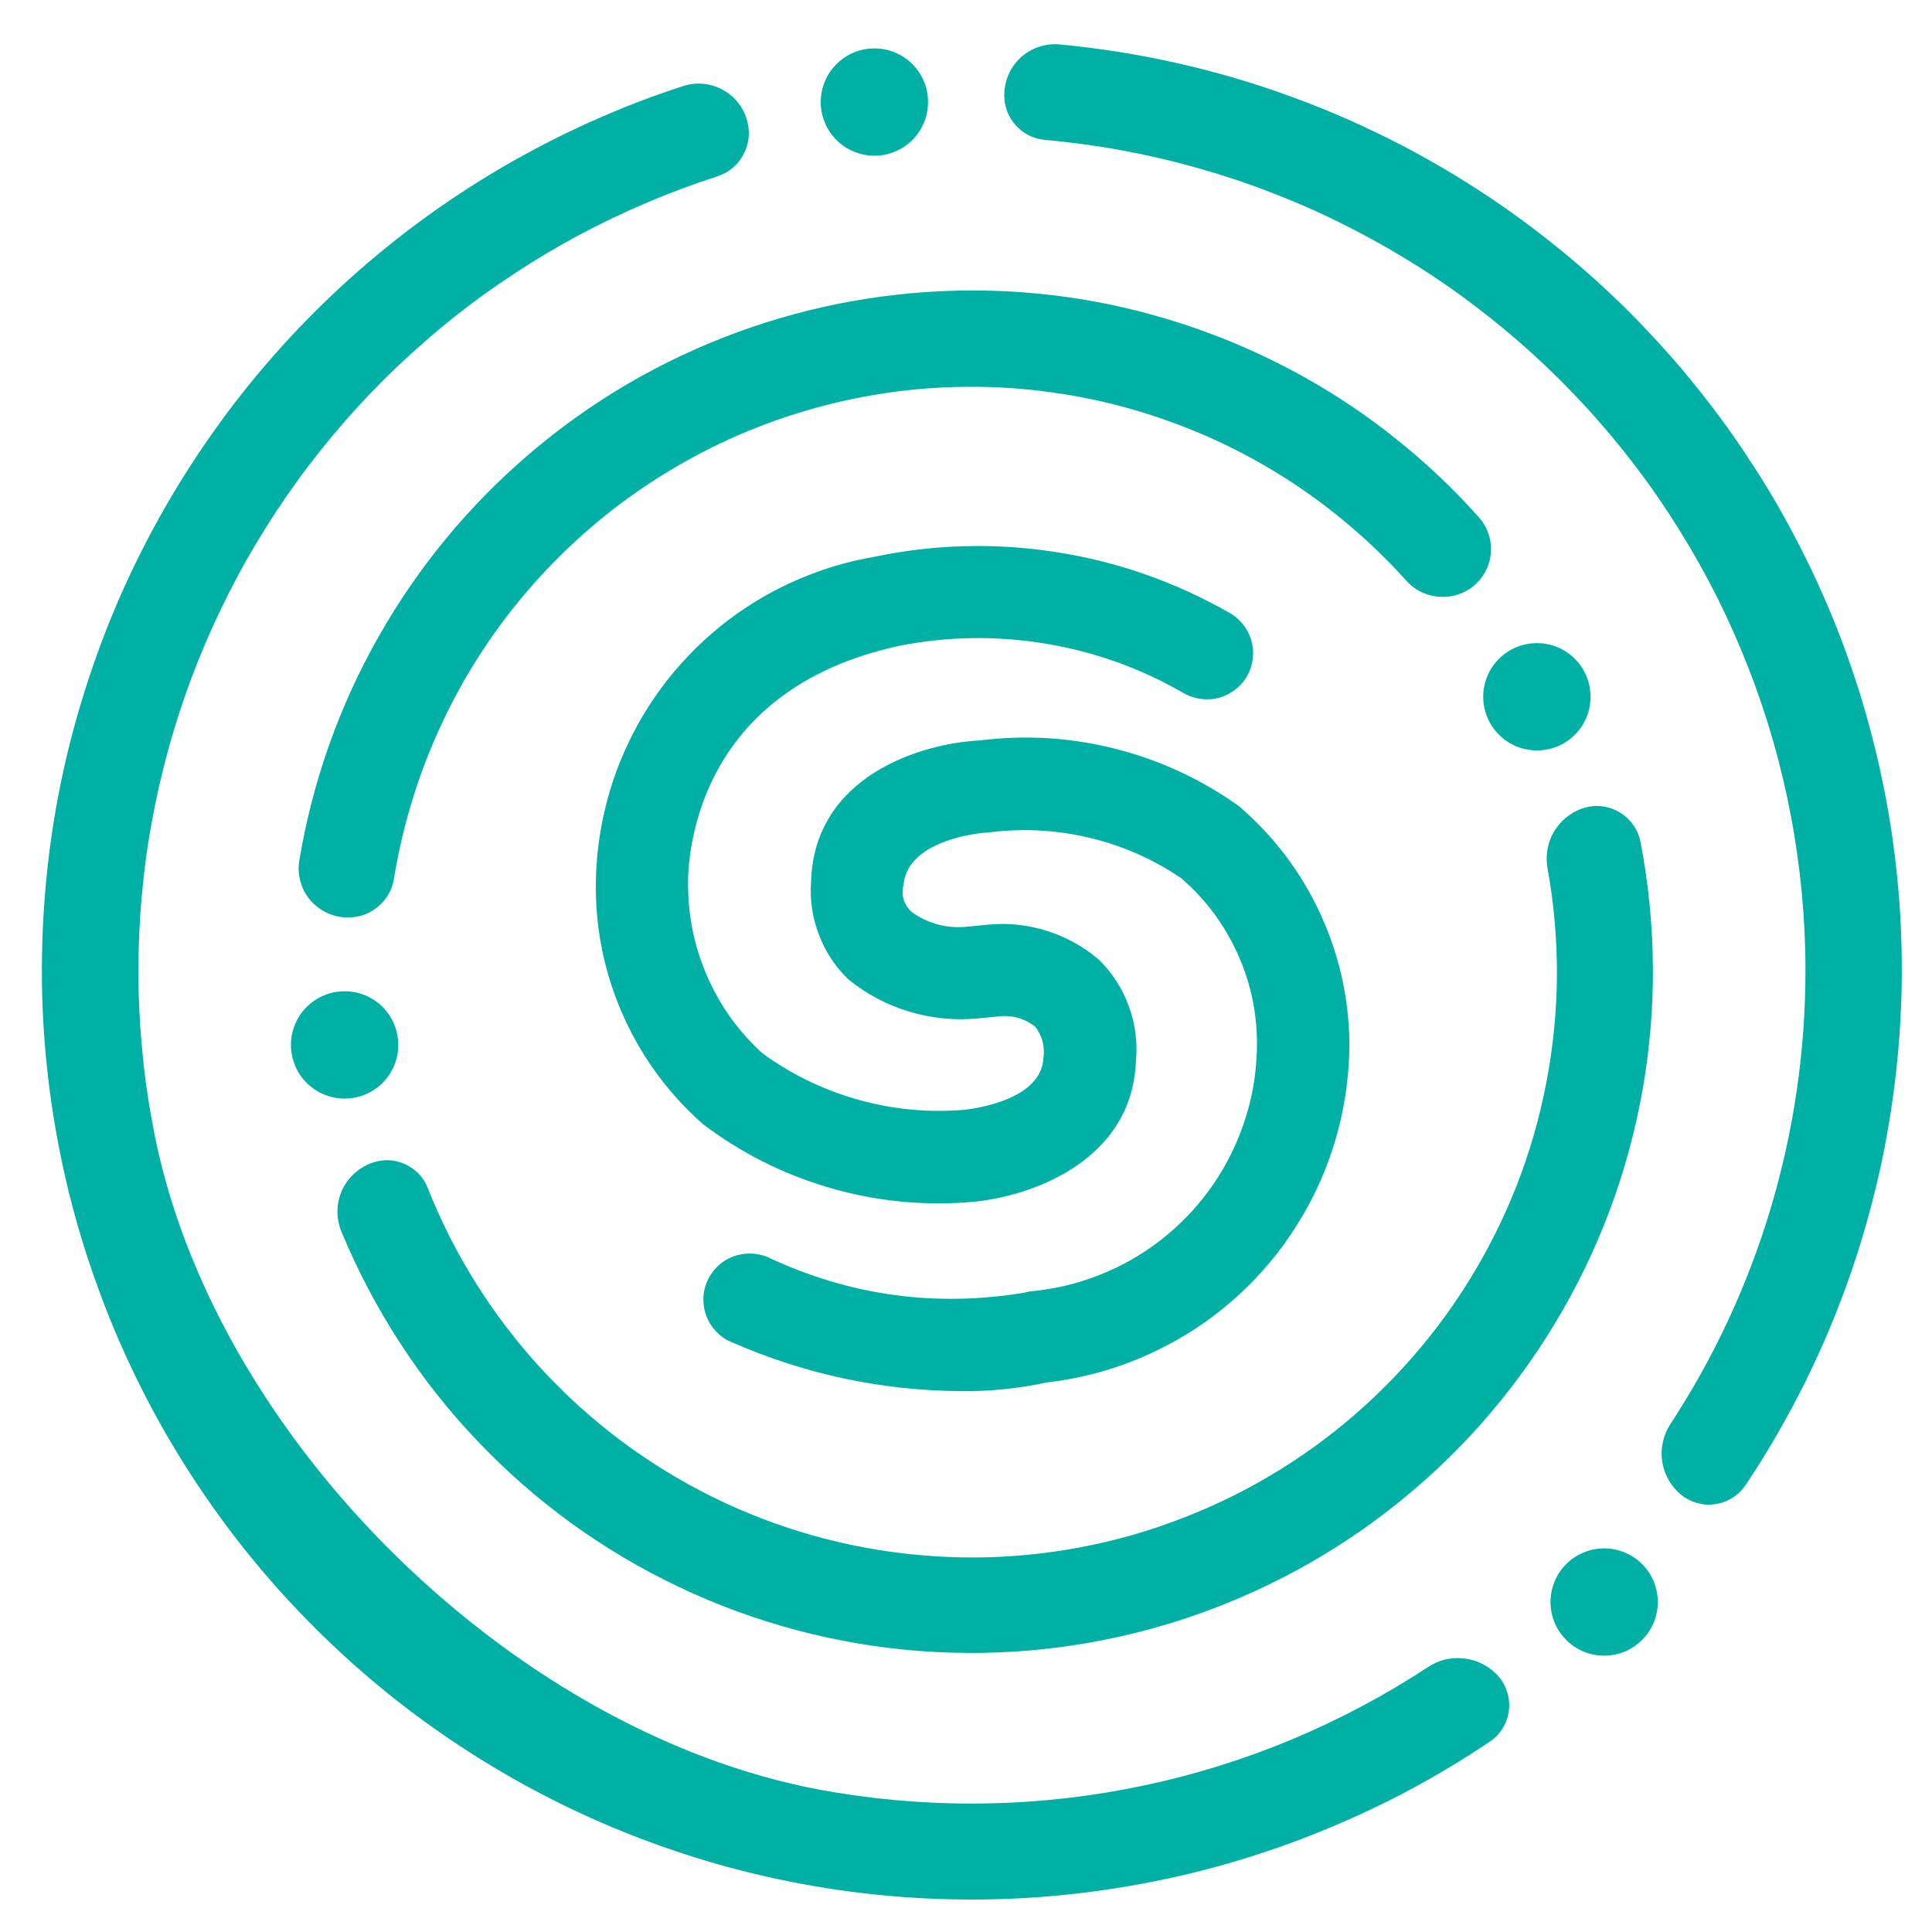
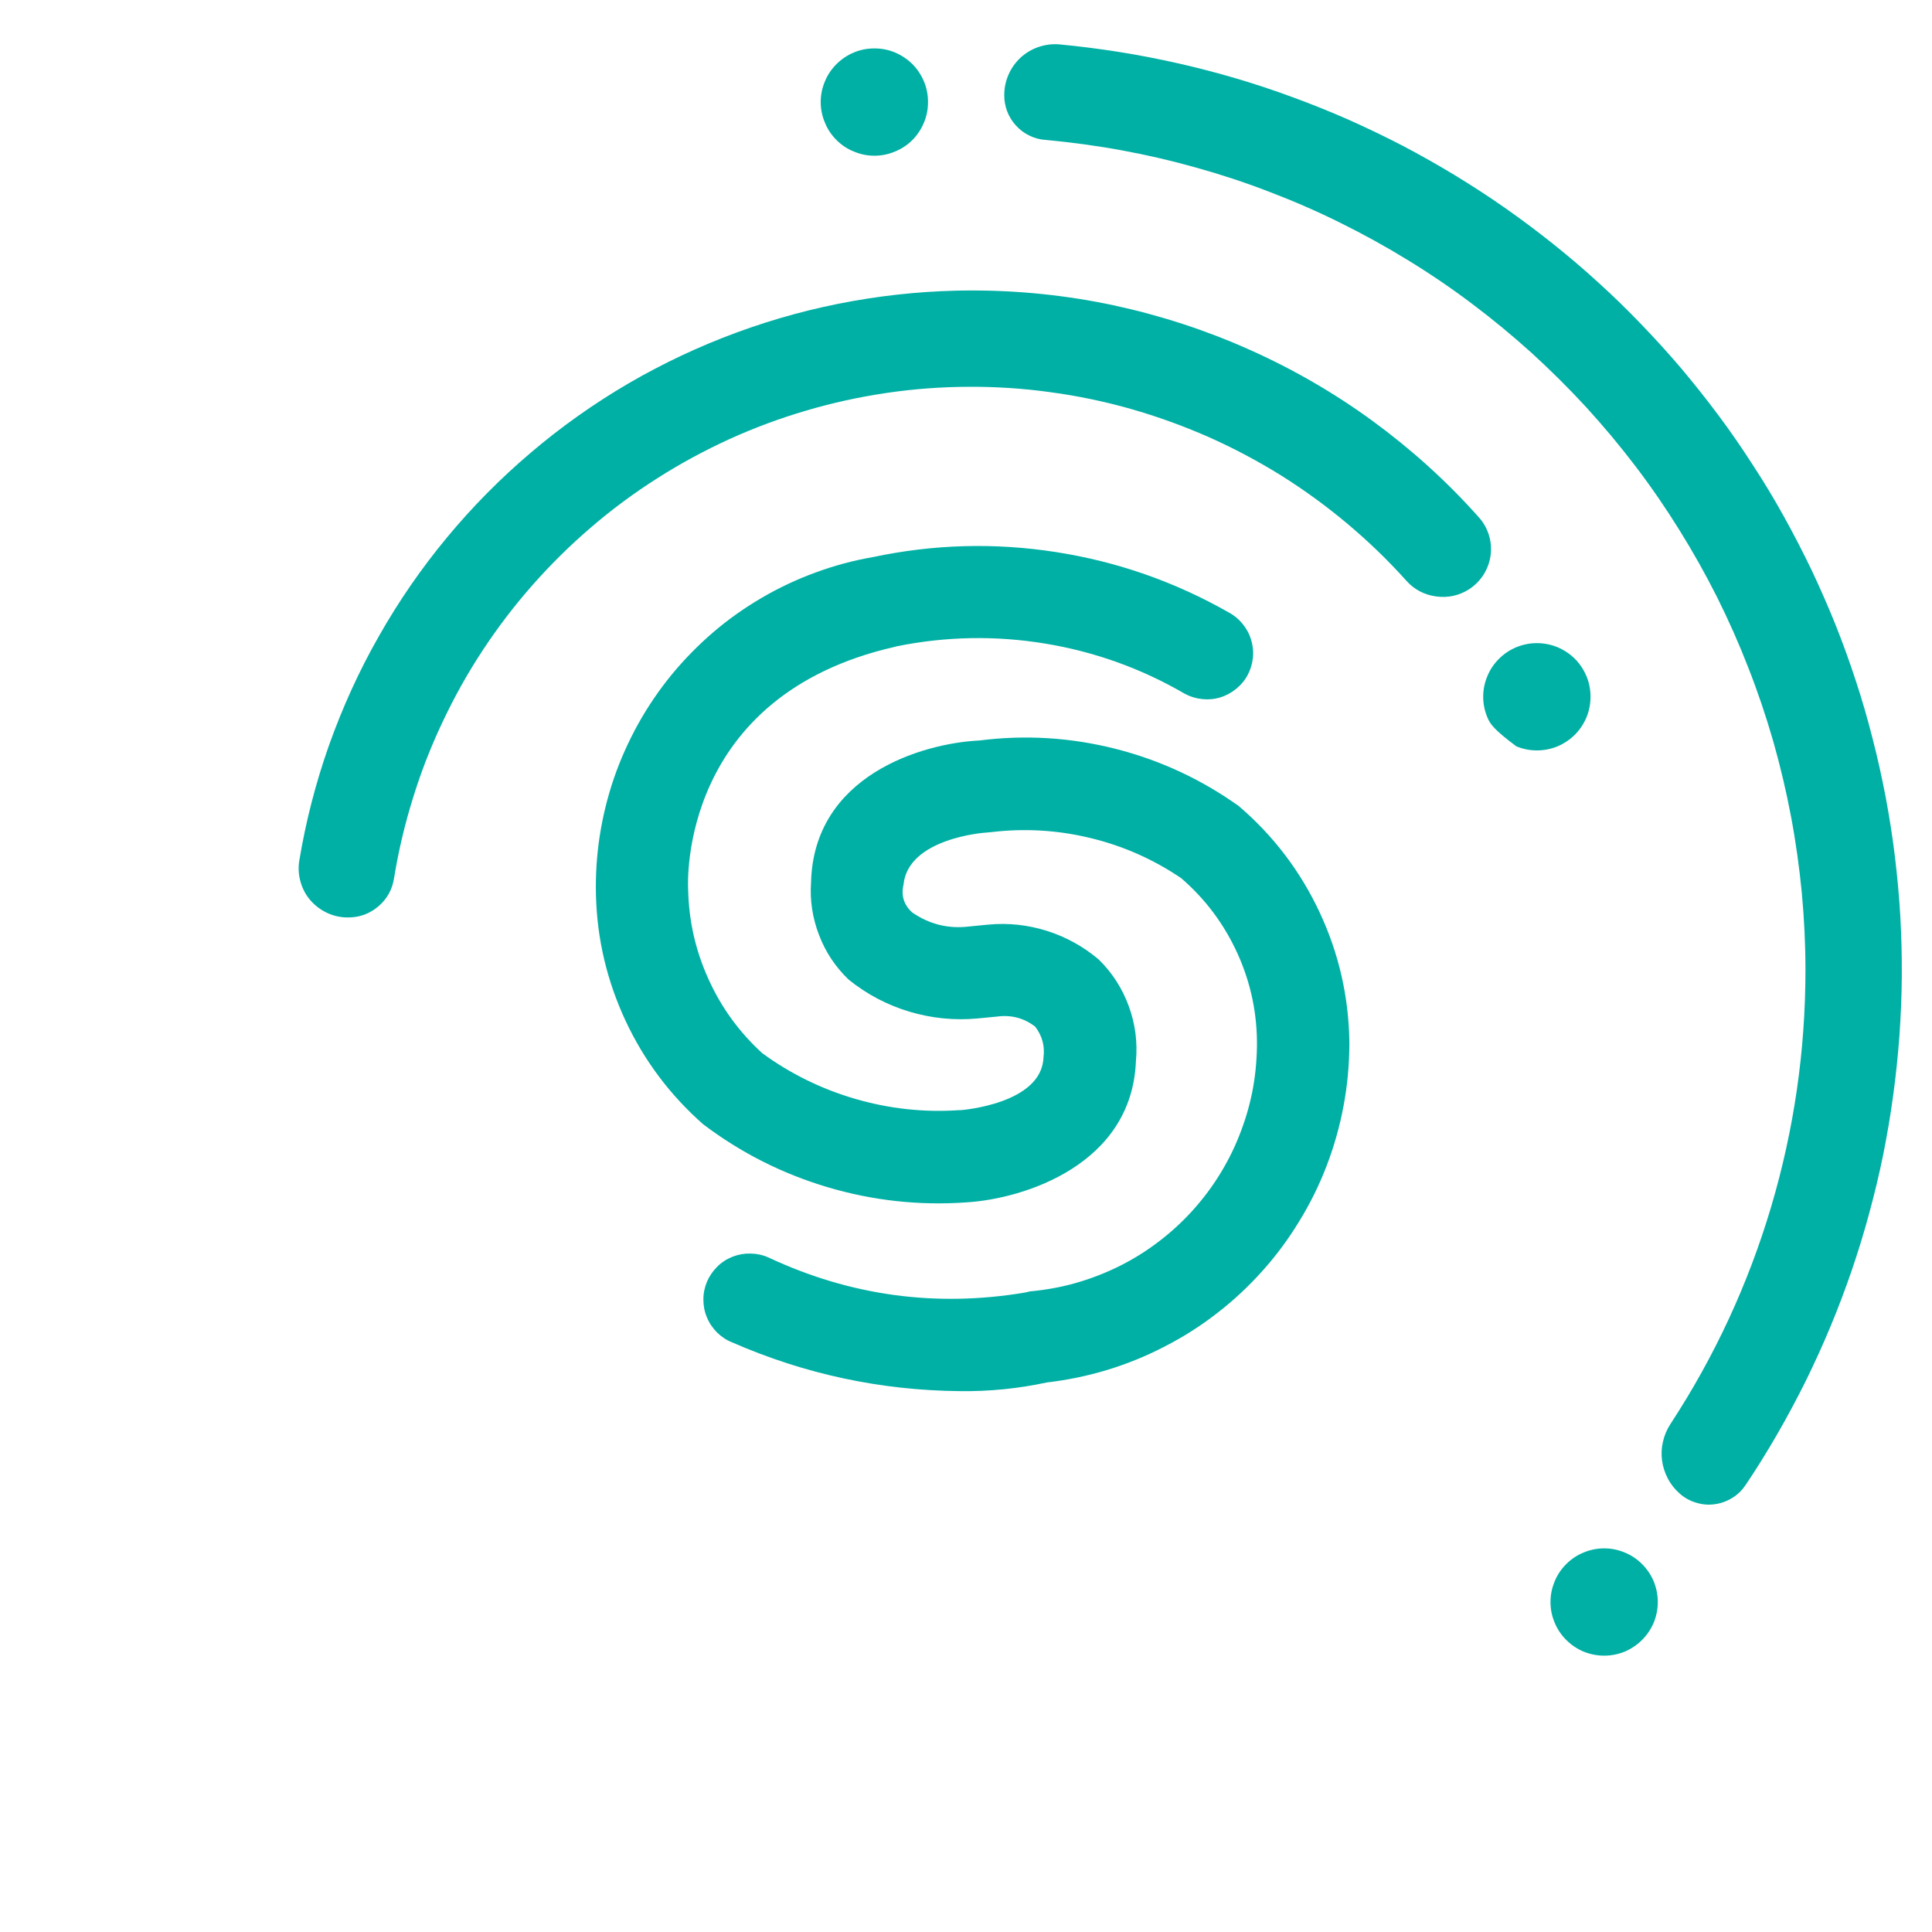
<svg xmlns="http://www.w3.org/2000/svg" width="80" viewBox="0 0 60 60" height="80" preserveAspectRatio="xMidYMid meet">
  <defs>
    <clipPath id="b717e25c3e">
      <path d="M 31 1.312 L 59.062 1.312 L 59.062 47 L 31 47 Z M 31 1.312 " />
    </clipPath>
    <clipPath id="872562c3d8">
-       <path d="M 1.312 2 L 47 2 L 47 59 L 1.312 59 Z M 1.312 2 " />
-     </clipPath>
+       </clipPath>
    <clipPath id="8b9e98f0a4">
      <path d="M 25 1.312 L 29 1.312 L 29 5 L 25 5 Z M 25 1.312 " />
    </clipPath>
  </defs>
  <g id="08c911a958">
    <path style=" stroke:none;fill-rule:nonzero;fill:#00b0a5;fill-opacity:1;" d="M 30.172 9.02 C 28.93 9.023 27.695 9.133 26.469 9.352 C 25.246 9.57 24.051 9.895 22.883 10.324 C 21.715 10.754 20.594 11.281 19.52 11.906 C 18.445 12.535 17.434 13.25 16.488 14.055 C 15.539 14.859 14.668 15.742 13.875 16.699 C 13.082 17.656 12.379 18.676 11.766 19.758 C 11.148 20.84 10.637 21.969 10.219 23.141 C 9.805 24.312 9.496 25.512 9.293 26.738 C 9.258 26.961 9.273 27.18 9.336 27.395 C 9.398 27.609 9.5 27.801 9.648 27.969 C 9.797 28.137 9.973 28.266 10.176 28.359 C 10.379 28.449 10.594 28.496 10.816 28.492 C 11.172 28.492 11.484 28.375 11.754 28.145 C 12.023 27.914 12.184 27.621 12.238 27.27 C 12.375 26.43 12.57 25.602 12.824 24.789 C 13.074 23.973 13.383 23.184 13.75 22.41 C 14.113 21.641 14.527 20.898 14.996 20.188 C 15.465 19.477 15.98 18.801 16.547 18.16 C 17.109 17.523 17.715 16.926 18.363 16.371 C 19.008 15.816 19.691 15.312 20.41 14.855 C 21.129 14.395 21.879 13.992 22.652 13.637 C 23.43 13.285 24.227 12.988 25.043 12.75 C 25.859 12.508 26.691 12.328 27.535 12.203 C 28.379 12.078 29.227 12.016 30.078 12.012 C 30.93 12.008 31.777 12.062 32.621 12.18 C 33.469 12.293 34.301 12.469 35.117 12.699 C 35.938 12.934 36.738 13.223 37.52 13.566 C 38.297 13.91 39.047 14.309 39.773 14.758 C 40.496 15.211 41.184 15.711 41.836 16.258 C 42.488 16.805 43.102 17.395 43.668 18.027 C 43.918 18.309 44.23 18.473 44.602 18.523 C 44.973 18.574 45.316 18.496 45.629 18.297 C 45.812 18.176 45.961 18.023 46.078 17.84 C 46.191 17.656 46.266 17.453 46.293 17.238 C 46.32 17.023 46.301 16.809 46.234 16.602 C 46.168 16.395 46.062 16.211 45.914 16.051 C 44.926 14.941 43.828 13.953 42.629 13.074 C 41.43 12.199 40.152 11.461 38.793 10.855 C 37.438 10.25 36.031 9.793 34.578 9.48 C 33.129 9.172 31.656 9.02 30.172 9.02 Z M 30.172 9.02 " />
-     <path style=" stroke:none;fill-rule:nonzero;fill:#00b0a5;fill-opacity:1;" d="M 49.113 25.117 C 48.93 25.184 48.766 25.281 48.617 25.406 C 48.465 25.535 48.344 25.684 48.246 25.852 C 48.148 26.023 48.086 26.207 48.055 26.398 C 48.023 26.594 48.027 26.785 48.062 26.977 C 48.262 28.078 48.355 29.184 48.352 30.301 C 48.344 31.418 48.234 32.523 48.023 33.621 C 47.812 34.719 47.504 35.789 47.098 36.828 C 46.688 37.867 46.191 38.859 45.598 39.809 C 45.008 40.758 44.336 41.641 43.582 42.465 C 42.828 43.289 42.004 44.039 41.113 44.711 C 40.219 45.383 39.273 45.969 38.273 46.465 C 37.273 46.961 36.238 47.363 35.164 47.672 C 34.09 47.977 32.996 48.184 31.883 48.289 C 30.773 48.395 29.66 48.395 28.547 48.293 C 27.434 48.195 26.34 47.992 25.266 47.691 C 24.191 47.391 23.152 46.992 22.148 46.5 C 21.148 46.004 20.199 45.426 19.305 44.758 C 18.41 44.09 17.582 43.344 16.824 42.523 C 16.066 41.703 15.391 40.82 14.797 39.875 C 14.199 38.93 13.699 37.938 13.285 36.898 C 13.164 36.586 12.953 36.352 12.652 36.191 C 12.355 36.035 12.043 35.992 11.715 36.066 C 11.484 36.121 11.277 36.223 11.094 36.367 C 10.906 36.516 10.762 36.691 10.652 36.902 C 10.547 37.113 10.488 37.336 10.48 37.574 C 10.473 37.809 10.516 38.035 10.605 38.254 C 11.102 39.453 11.707 40.602 12.414 41.691 C 13.121 42.785 13.922 43.801 14.82 44.742 C 15.715 45.688 16.691 46.539 17.742 47.305 C 18.797 48.066 19.91 48.727 21.086 49.285 C 22.258 49.844 23.477 50.289 24.734 50.625 C 25.988 50.957 27.266 51.176 28.562 51.273 C 29.859 51.371 31.156 51.352 32.449 51.211 C 33.742 51.07 35.012 50.812 36.258 50.438 C 37.504 50.062 38.703 49.578 39.859 48.984 C 41.016 48.387 42.109 47.691 43.137 46.895 C 44.164 46.098 45.113 45.211 45.977 44.242 C 46.84 43.27 47.609 42.227 48.281 41.113 C 48.957 40 49.52 38.836 49.98 37.617 C 50.438 36.398 50.777 35.152 51.008 33.871 C 51.234 32.59 51.344 31.297 51.332 29.996 C 51.32 28.695 51.191 27.41 50.945 26.133 C 50.902 25.934 50.824 25.758 50.703 25.594 C 50.586 25.434 50.438 25.305 50.262 25.207 C 50.086 25.109 49.898 25.051 49.699 25.035 C 49.496 25.02 49.305 25.047 49.113 25.117 Z M 49.113 25.117 " />
-     <path style=" stroke:none;fill-rule:nonzero;fill:#00b0a5;fill-opacity:1;" d="M 49.395 21.637 C 49.395 21.859 49.355 22.07 49.27 22.277 C 49.184 22.48 49.066 22.66 48.91 22.816 C 48.754 22.973 48.57 23.094 48.367 23.18 C 48.164 23.262 47.949 23.305 47.73 23.305 C 47.508 23.305 47.297 23.262 47.094 23.18 C 46.887 23.094 46.707 22.973 46.551 22.816 C 46.395 22.66 46.273 22.48 46.191 22.277 C 46.105 22.07 46.062 21.859 46.062 21.637 C 46.062 21.418 46.105 21.207 46.191 21 C 46.273 20.797 46.395 20.617 46.551 20.461 C 46.707 20.305 46.887 20.184 47.094 20.098 C 47.297 20.016 47.508 19.973 47.73 19.973 C 47.949 19.973 48.164 20.016 48.367 20.098 C 48.57 20.184 48.754 20.305 48.91 20.461 C 49.066 20.617 49.184 20.797 49.27 21 C 49.355 21.207 49.395 21.418 49.395 21.637 Z M 49.395 21.637 " />
-     <path style=" stroke:none;fill-rule:nonzero;fill:#00b0a5;fill-opacity:1;" d="M 12.367 32.453 C 12.367 32.672 12.328 32.883 12.242 33.09 C 12.156 33.293 12.039 33.473 11.883 33.629 C 11.727 33.785 11.543 33.906 11.34 33.992 C 11.137 34.074 10.922 34.117 10.703 34.117 C 10.48 34.117 10.27 34.074 10.066 33.992 C 9.859 33.906 9.68 33.785 9.523 33.629 C 9.367 33.473 9.246 33.293 9.164 33.09 C 9.078 32.883 9.035 32.672 9.035 32.453 C 9.035 32.23 9.078 32.02 9.164 31.812 C 9.246 31.609 9.367 31.43 9.523 31.273 C 9.68 31.117 9.859 30.996 10.066 30.91 C 10.27 30.828 10.48 30.785 10.703 30.785 C 10.922 30.785 11.137 30.828 11.34 30.91 C 11.543 30.996 11.727 31.117 11.883 31.273 C 12.039 31.43 12.156 31.609 12.242 31.812 C 12.328 32.02 12.367 32.23 12.367 32.453 Z M 12.367 32.453 " />
+     <path style=" stroke:none;fill-rule:nonzero;fill:#00b0a5;fill-opacity:1;" d="M 49.395 21.637 C 49.395 21.859 49.355 22.07 49.27 22.277 C 49.184 22.48 49.066 22.66 48.91 22.816 C 48.754 22.973 48.57 23.094 48.367 23.18 C 48.164 23.262 47.949 23.305 47.73 23.305 C 47.508 23.305 47.297 23.262 47.094 23.18 C 46.395 22.66 46.273 22.48 46.191 22.277 C 46.105 22.07 46.062 21.859 46.062 21.637 C 46.062 21.418 46.105 21.207 46.191 21 C 46.273 20.797 46.395 20.617 46.551 20.461 C 46.707 20.305 46.887 20.184 47.094 20.098 C 47.297 20.016 47.508 19.973 47.73 19.973 C 47.949 19.973 48.164 20.016 48.367 20.098 C 48.57 20.184 48.754 20.305 48.91 20.461 C 49.066 20.617 49.184 20.797 49.27 21 C 49.355 21.207 49.395 21.418 49.395 21.637 Z M 49.395 21.637 " />
    <g clip-rule="nonzero" clip-path="url(#b717e25c3e)">
      <path style=" stroke:none;fill-rule:nonzero;fill:#00b0a5;fill-opacity:1;" d="M 56.07 30.125 C 56.07 32.629 55.715 35.082 55.004 37.48 C 54.289 39.883 53.246 42.133 51.875 44.227 C 51.766 44.395 51.688 44.578 51.645 44.773 C 51.598 44.969 51.59 45.164 51.617 45.363 C 51.645 45.562 51.707 45.75 51.801 45.926 C 51.895 46.105 52.02 46.258 52.172 46.391 C 52.32 46.52 52.488 46.613 52.68 46.668 C 52.867 46.727 53.059 46.742 53.254 46.715 C 53.453 46.688 53.633 46.621 53.801 46.516 C 53.969 46.414 54.105 46.277 54.215 46.113 C 54.562 45.598 54.887 45.07 55.199 44.531 C 55.508 43.996 55.801 43.445 56.078 42.891 C 56.352 42.332 56.609 41.77 56.848 41.195 C 57.086 40.621 57.305 40.043 57.508 39.453 C 57.707 38.867 57.891 38.273 58.051 37.676 C 58.215 37.074 58.359 36.473 58.484 35.863 C 58.605 35.254 58.711 34.641 58.793 34.027 C 58.879 33.41 58.941 32.793 58.988 32.176 C 59.031 31.555 59.059 30.934 59.062 30.316 C 59.066 29.695 59.051 29.074 59.016 28.453 C 58.98 27.832 58.922 27.215 58.848 26.598 C 58.773 25.98 58.676 25.367 58.562 24.758 C 58.445 24.148 58.312 23.543 58.156 22.941 C 58.004 22.34 57.832 21.742 57.637 21.152 C 57.445 20.562 57.234 19.98 57.004 19.402 C 56.773 18.828 56.523 18.258 56.258 17.699 C 55.988 17.137 55.703 16.586 55.402 16.043 C 55.102 15.5 54.781 14.969 54.441 14.449 C 54.105 13.926 53.754 13.414 53.383 12.918 C 53.012 12.418 52.625 11.934 52.227 11.457 C 51.824 10.984 51.406 10.523 50.977 10.078 C 50.547 9.629 50.102 9.195 49.641 8.777 C 49.184 8.359 48.711 7.957 48.227 7.57 C 47.742 7.184 47.242 6.809 46.734 6.453 C 46.227 6.098 45.707 5.762 45.176 5.438 C 44.645 5.117 44.105 4.812 43.555 4.523 C 43.004 4.238 42.445 3.969 41.875 3.715 C 41.309 3.465 40.73 3.234 40.148 3.02 C 39.566 2.805 38.977 2.609 38.383 2.434 C 37.785 2.258 37.184 2.102 36.578 1.965 C 35.973 1.828 35.363 1.711 34.75 1.613 C 34.137 1.516 33.523 1.438 32.906 1.379 C 32.684 1.359 32.469 1.387 32.258 1.457 C 32.047 1.527 31.859 1.641 31.695 1.789 C 31.535 1.941 31.406 2.117 31.32 2.32 C 31.23 2.523 31.188 2.738 31.188 2.961 C 31.188 3.133 31.219 3.301 31.281 3.465 C 31.344 3.625 31.434 3.773 31.551 3.898 C 31.668 4.027 31.805 4.133 31.961 4.207 C 32.117 4.285 32.281 4.332 32.457 4.344 C 33.254 4.418 34.043 4.523 34.832 4.668 C 35.617 4.812 36.395 4.992 37.168 5.211 C 37.938 5.426 38.695 5.676 39.441 5.965 C 40.188 6.25 40.922 6.57 41.637 6.926 C 42.355 7.281 43.055 7.668 43.734 8.086 C 44.418 8.504 45.078 8.953 45.715 9.434 C 46.355 9.914 46.973 10.426 47.566 10.961 C 48.156 11.5 48.723 12.062 49.266 12.652 C 49.805 13.242 50.316 13.855 50.801 14.492 C 51.285 15.129 51.738 15.789 52.16 16.469 C 52.582 17.148 52.973 17.844 53.332 18.559 C 53.688 19.273 54.012 20.004 54.301 20.75 C 54.594 21.496 54.848 22.254 55.07 23.023 C 55.289 23.793 55.473 24.57 55.621 25.355 C 55.77 26.141 55.879 26.934 55.957 27.73 C 56.031 28.527 56.07 29.324 56.07 30.125 Z M 56.07 30.125 " />
    </g>
    <g clip-rule="nonzero" clip-path="url(#872562c3d8)">
      <path style=" stroke:none;fill-rule:nonzero;fill:#00b0a5;fill-opacity:1;" d="M 25.98 55.672 C 16.168 54.113 6.477 44.648 4.73 34.863 C 4.586 34.098 4.48 33.328 4.41 32.551 C 4.336 31.773 4.301 30.996 4.297 30.219 C 4.297 29.438 4.328 28.66 4.398 27.883 C 4.465 27.109 4.566 26.336 4.707 25.57 C 4.844 24.801 5.016 24.043 5.223 23.289 C 5.43 22.539 5.668 21.797 5.941 21.07 C 6.215 20.34 6.52 19.621 6.859 18.922 C 7.195 18.219 7.562 17.531 7.965 16.863 C 8.363 16.195 8.793 15.543 9.25 14.914 C 9.707 14.281 10.195 13.676 10.707 13.086 C 11.219 12.5 11.758 11.938 12.324 11.398 C 12.887 10.863 13.473 10.352 14.082 9.863 C 14.691 9.379 15.324 8.922 15.977 8.496 C 16.625 8.066 17.297 7.668 17.98 7.301 C 18.668 6.934 19.371 6.598 20.09 6.293 C 20.805 5.988 21.535 5.715 22.277 5.477 C 22.441 5.422 22.594 5.344 22.73 5.234 C 22.863 5.125 22.977 4.996 23.062 4.844 C 23.152 4.695 23.207 4.535 23.238 4.363 C 23.266 4.191 23.262 4.02 23.227 3.852 C 23.184 3.633 23.098 3.434 22.969 3.254 C 22.84 3.07 22.68 2.926 22.484 2.812 C 22.293 2.699 22.086 2.629 21.867 2.605 C 21.645 2.582 21.43 2.602 21.219 2.672 C 20.238 2.988 19.281 3.359 18.344 3.781 C 17.402 4.203 16.492 4.676 15.602 5.191 C 14.715 5.711 13.855 6.277 13.027 6.887 C 12.199 7.5 11.406 8.152 10.648 8.848 C 9.891 9.543 9.172 10.277 8.492 11.051 C 7.812 11.824 7.176 12.629 6.586 13.469 C 5.992 14.312 5.445 15.18 4.945 16.078 C 4.445 16.98 3.992 17.902 3.59 18.848 C 3.191 19.797 2.84 20.762 2.543 21.746 C 2.242 22.73 1.996 23.73 1.805 24.738 C 1.613 25.75 1.477 26.77 1.395 27.793 C 1.312 28.82 1.285 29.848 1.309 30.875 C 1.336 31.902 1.418 32.93 1.555 33.949 C 1.691 34.969 1.883 35.977 2.125 36.977 C 2.371 37.977 2.668 38.961 3.02 39.926 C 3.367 40.895 3.766 41.84 4.219 42.766 C 4.668 43.691 5.168 44.59 5.715 45.461 C 6.262 46.332 6.852 47.172 7.488 47.98 C 8.125 48.789 8.805 49.562 9.523 50.297 C 10.242 51.031 10.996 51.727 11.789 52.383 C 12.582 53.039 13.41 53.648 14.27 54.215 C 15.129 54.781 16.012 55.301 16.93 55.773 C 17.844 56.246 18.777 56.668 19.738 57.039 C 20.699 57.41 21.672 57.73 22.668 58 C 23.66 58.266 24.664 58.48 25.684 58.641 C 26.699 58.801 27.719 58.906 28.746 58.957 C 29.773 59.008 30.801 59.004 31.828 58.945 C 32.855 58.887 33.879 58.77 34.895 58.602 C 35.906 58.434 36.91 58.215 37.902 57.938 C 38.895 57.66 39.867 57.336 40.824 56.953 C 41.781 56.574 42.715 56.145 43.625 55.668 C 44.535 55.188 45.418 54.66 46.27 54.086 C 46.441 53.973 46.574 53.828 46.68 53.652 C 46.785 53.473 46.844 53.285 46.863 53.082 C 46.883 52.879 46.855 52.68 46.785 52.488 C 46.719 52.297 46.609 52.129 46.465 51.984 C 46.18 51.703 45.84 51.543 45.445 51.504 C 45.047 51.461 44.684 51.551 44.348 51.773 C 43.008 52.652 41.594 53.402 40.113 54.023 C 38.629 54.641 37.102 55.117 35.531 55.449 C 33.961 55.781 32.371 55.969 30.766 56.004 C 29.16 56.043 27.566 55.93 25.98 55.672 Z M 25.98 55.672 " />
    </g>
    <g clip-rule="nonzero" clip-path="url(#8b9e98f0a4)">
      <path style=" stroke:none;fill-rule:nonzero;fill:#00b0a5;fill-opacity:1;" d="M 28.82 3.168 C 28.82 3.391 28.781 3.602 28.695 3.805 C 28.609 4.012 28.492 4.191 28.336 4.348 C 28.18 4.504 27.996 4.625 27.793 4.707 C 27.59 4.793 27.375 4.836 27.156 4.836 C 26.934 4.836 26.723 4.793 26.52 4.707 C 26.312 4.625 26.133 4.504 25.977 4.348 C 25.82 4.191 25.699 4.012 25.617 3.805 C 25.531 3.602 25.488 3.391 25.488 3.168 C 25.488 2.949 25.531 2.734 25.617 2.531 C 25.699 2.328 25.82 2.148 25.977 1.992 C 26.133 1.836 26.312 1.715 26.52 1.629 C 26.723 1.543 26.934 1.504 27.156 1.504 C 27.375 1.504 27.59 1.543 27.793 1.629 C 27.996 1.715 28.18 1.836 28.336 1.992 C 28.492 2.148 28.609 2.328 28.695 2.531 C 28.781 2.734 28.82 2.949 28.82 3.168 Z M 28.82 3.168 " />
    </g>
    <path style=" stroke:none;fill-rule:nonzero;fill:#00b0a5;fill-opacity:1;" d="M 51.484 49.754 C 51.484 49.973 51.441 50.188 51.359 50.391 C 51.273 50.594 51.152 50.773 50.996 50.93 C 50.84 51.086 50.66 51.207 50.457 51.293 C 50.254 51.375 50.039 51.418 49.82 51.418 C 49.598 51.418 49.387 51.375 49.18 51.293 C 48.977 51.207 48.797 51.086 48.641 50.93 C 48.484 50.773 48.363 50.594 48.281 50.391 C 48.195 50.188 48.152 49.973 48.152 49.754 C 48.152 49.531 48.195 49.32 48.281 49.113 C 48.363 48.91 48.484 48.73 48.641 48.574 C 48.797 48.418 48.977 48.297 49.18 48.215 C 49.387 48.129 49.598 48.086 49.82 48.086 C 50.039 48.086 50.254 48.129 50.457 48.215 C 50.66 48.297 50.84 48.418 50.996 48.574 C 51.152 48.73 51.273 48.91 51.359 49.113 C 51.441 49.32 51.484 49.531 51.484 49.754 Z M 51.484 49.754 " />
    <path style=" stroke:none;fill-rule:nonzero;fill:#00b0a5;fill-opacity:1;" d="M 29.809 43.203 C 27.352 43.18 24.996 42.676 22.742 41.691 C 22.562 41.621 22.406 41.516 22.27 41.383 C 22.133 41.246 22.027 41.09 21.953 40.91 C 21.879 40.734 21.844 40.551 21.844 40.355 C 21.844 40.164 21.883 39.98 21.957 39.801 C 22.035 39.625 22.141 39.469 22.277 39.336 C 22.414 39.199 22.574 39.098 22.754 39.027 C 22.934 38.957 23.117 38.926 23.309 38.93 C 23.504 38.934 23.688 38.973 23.863 39.051 C 26.406 40.242 29.062 40.605 31.836 40.141 L 31.988 40.105 C 32.461 40.062 32.926 39.98 33.383 39.852 C 33.84 39.723 34.281 39.555 34.707 39.348 C 35.133 39.141 35.535 38.895 35.918 38.609 C 36.297 38.328 36.648 38.012 36.973 37.664 C 37.293 37.316 37.582 36.945 37.836 36.543 C 38.09 36.141 38.305 35.723 38.48 35.281 C 38.656 34.844 38.793 34.391 38.887 33.926 C 38.98 33.461 39.027 32.992 39.035 32.516 C 39.051 31.512 38.852 30.547 38.441 29.633 C 38.027 28.715 37.441 27.926 36.68 27.27 C 35.812 26.684 34.871 26.266 33.852 26.023 C 32.836 25.777 31.809 25.719 30.77 25.844 L 30.602 25.859 C 30.582 25.859 28.195 26.031 28.059 27.477 C 27.98 27.812 28.07 28.102 28.328 28.336 C 28.859 28.703 29.449 28.852 30.094 28.773 L 30.691 28.715 C 31.312 28.656 31.922 28.723 32.516 28.91 C 33.109 29.098 33.645 29.395 34.121 29.797 C 34.539 30.207 34.852 30.691 35.055 31.246 C 35.258 31.801 35.332 32.371 35.277 32.957 C 35.148 36.176 31.797 37.23 30.023 37.34 C 28.559 37.445 27.117 37.289 25.707 36.871 C 24.297 36.453 23.008 35.801 21.836 34.914 C 20.812 34.012 20.008 32.941 19.43 31.707 C 18.852 30.469 18.543 29.168 18.508 27.805 C 18.492 27.188 18.531 26.574 18.625 25.961 C 18.719 25.352 18.867 24.754 19.066 24.168 C 19.266 23.586 19.52 23.023 19.82 22.48 C 20.121 21.941 20.465 21.434 20.855 20.957 C 21.25 20.477 21.68 20.039 22.148 19.637 C 22.617 19.234 23.121 18.879 23.656 18.566 C 24.188 18.254 24.746 17.992 25.324 17.781 C 25.906 17.566 26.5 17.406 27.109 17.301 C 28.992 16.902 30.887 16.848 32.793 17.145 C 34.695 17.441 36.484 18.066 38.16 19.02 C 38.328 19.109 38.469 19.227 38.59 19.375 C 38.711 19.523 38.801 19.688 38.855 19.871 C 38.91 20.051 38.93 20.238 38.91 20.426 C 38.891 20.617 38.836 20.797 38.746 20.965 C 38.656 21.133 38.535 21.277 38.387 21.395 C 38.238 21.516 38.074 21.605 37.891 21.66 C 37.711 21.715 37.523 21.73 37.336 21.711 C 37.145 21.691 36.965 21.637 36.797 21.547 C 35.449 20.762 34.004 20.242 32.465 19.988 C 30.922 19.734 29.387 19.762 27.855 20.07 L 27.781 20.09 C 21.125 21.609 21.355 27.375 21.371 27.621 C 21.391 28.59 21.598 29.516 22 30.402 C 22.398 31.285 22.957 32.055 23.672 32.707 C 24.555 33.352 25.52 33.824 26.57 34.129 C 27.621 34.434 28.691 34.551 29.781 34.477 L 29.828 34.477 C 29.848 34.477 32.348 34.289 32.406 32.844 C 32.453 32.488 32.367 32.168 32.148 31.883 C 31.801 31.617 31.406 31.512 30.969 31.57 L 30.359 31.629 C 29.641 31.695 28.934 31.625 28.242 31.418 C 27.551 31.211 26.922 30.879 26.359 30.426 C 25.949 30.035 25.641 29.574 25.438 29.043 C 25.234 28.516 25.148 27.965 25.188 27.398 C 25.273 24.102 28.602 23.086 30.418 22.996 C 31.84 22.816 33.246 22.902 34.637 23.254 C 36.023 23.605 37.301 24.199 38.469 25.031 C 39.543 25.949 40.379 27.047 40.98 28.328 C 41.578 29.605 41.887 30.953 41.906 32.367 L 41.906 32.441 C 41.902 33.086 41.844 33.723 41.723 34.355 C 41.605 34.988 41.43 35.605 41.199 36.207 C 40.969 36.809 40.684 37.383 40.348 37.93 C 40.012 38.48 39.633 38.996 39.203 39.473 C 38.773 39.953 38.305 40.391 37.793 40.785 C 37.285 41.18 36.746 41.523 36.172 41.816 C 35.602 42.113 35.008 42.355 34.391 42.543 C 33.773 42.73 33.148 42.859 32.508 42.934 C 31.621 43.125 30.719 43.215 29.809 43.203 Z M 29.809 43.203 " />
  </g>
</svg>